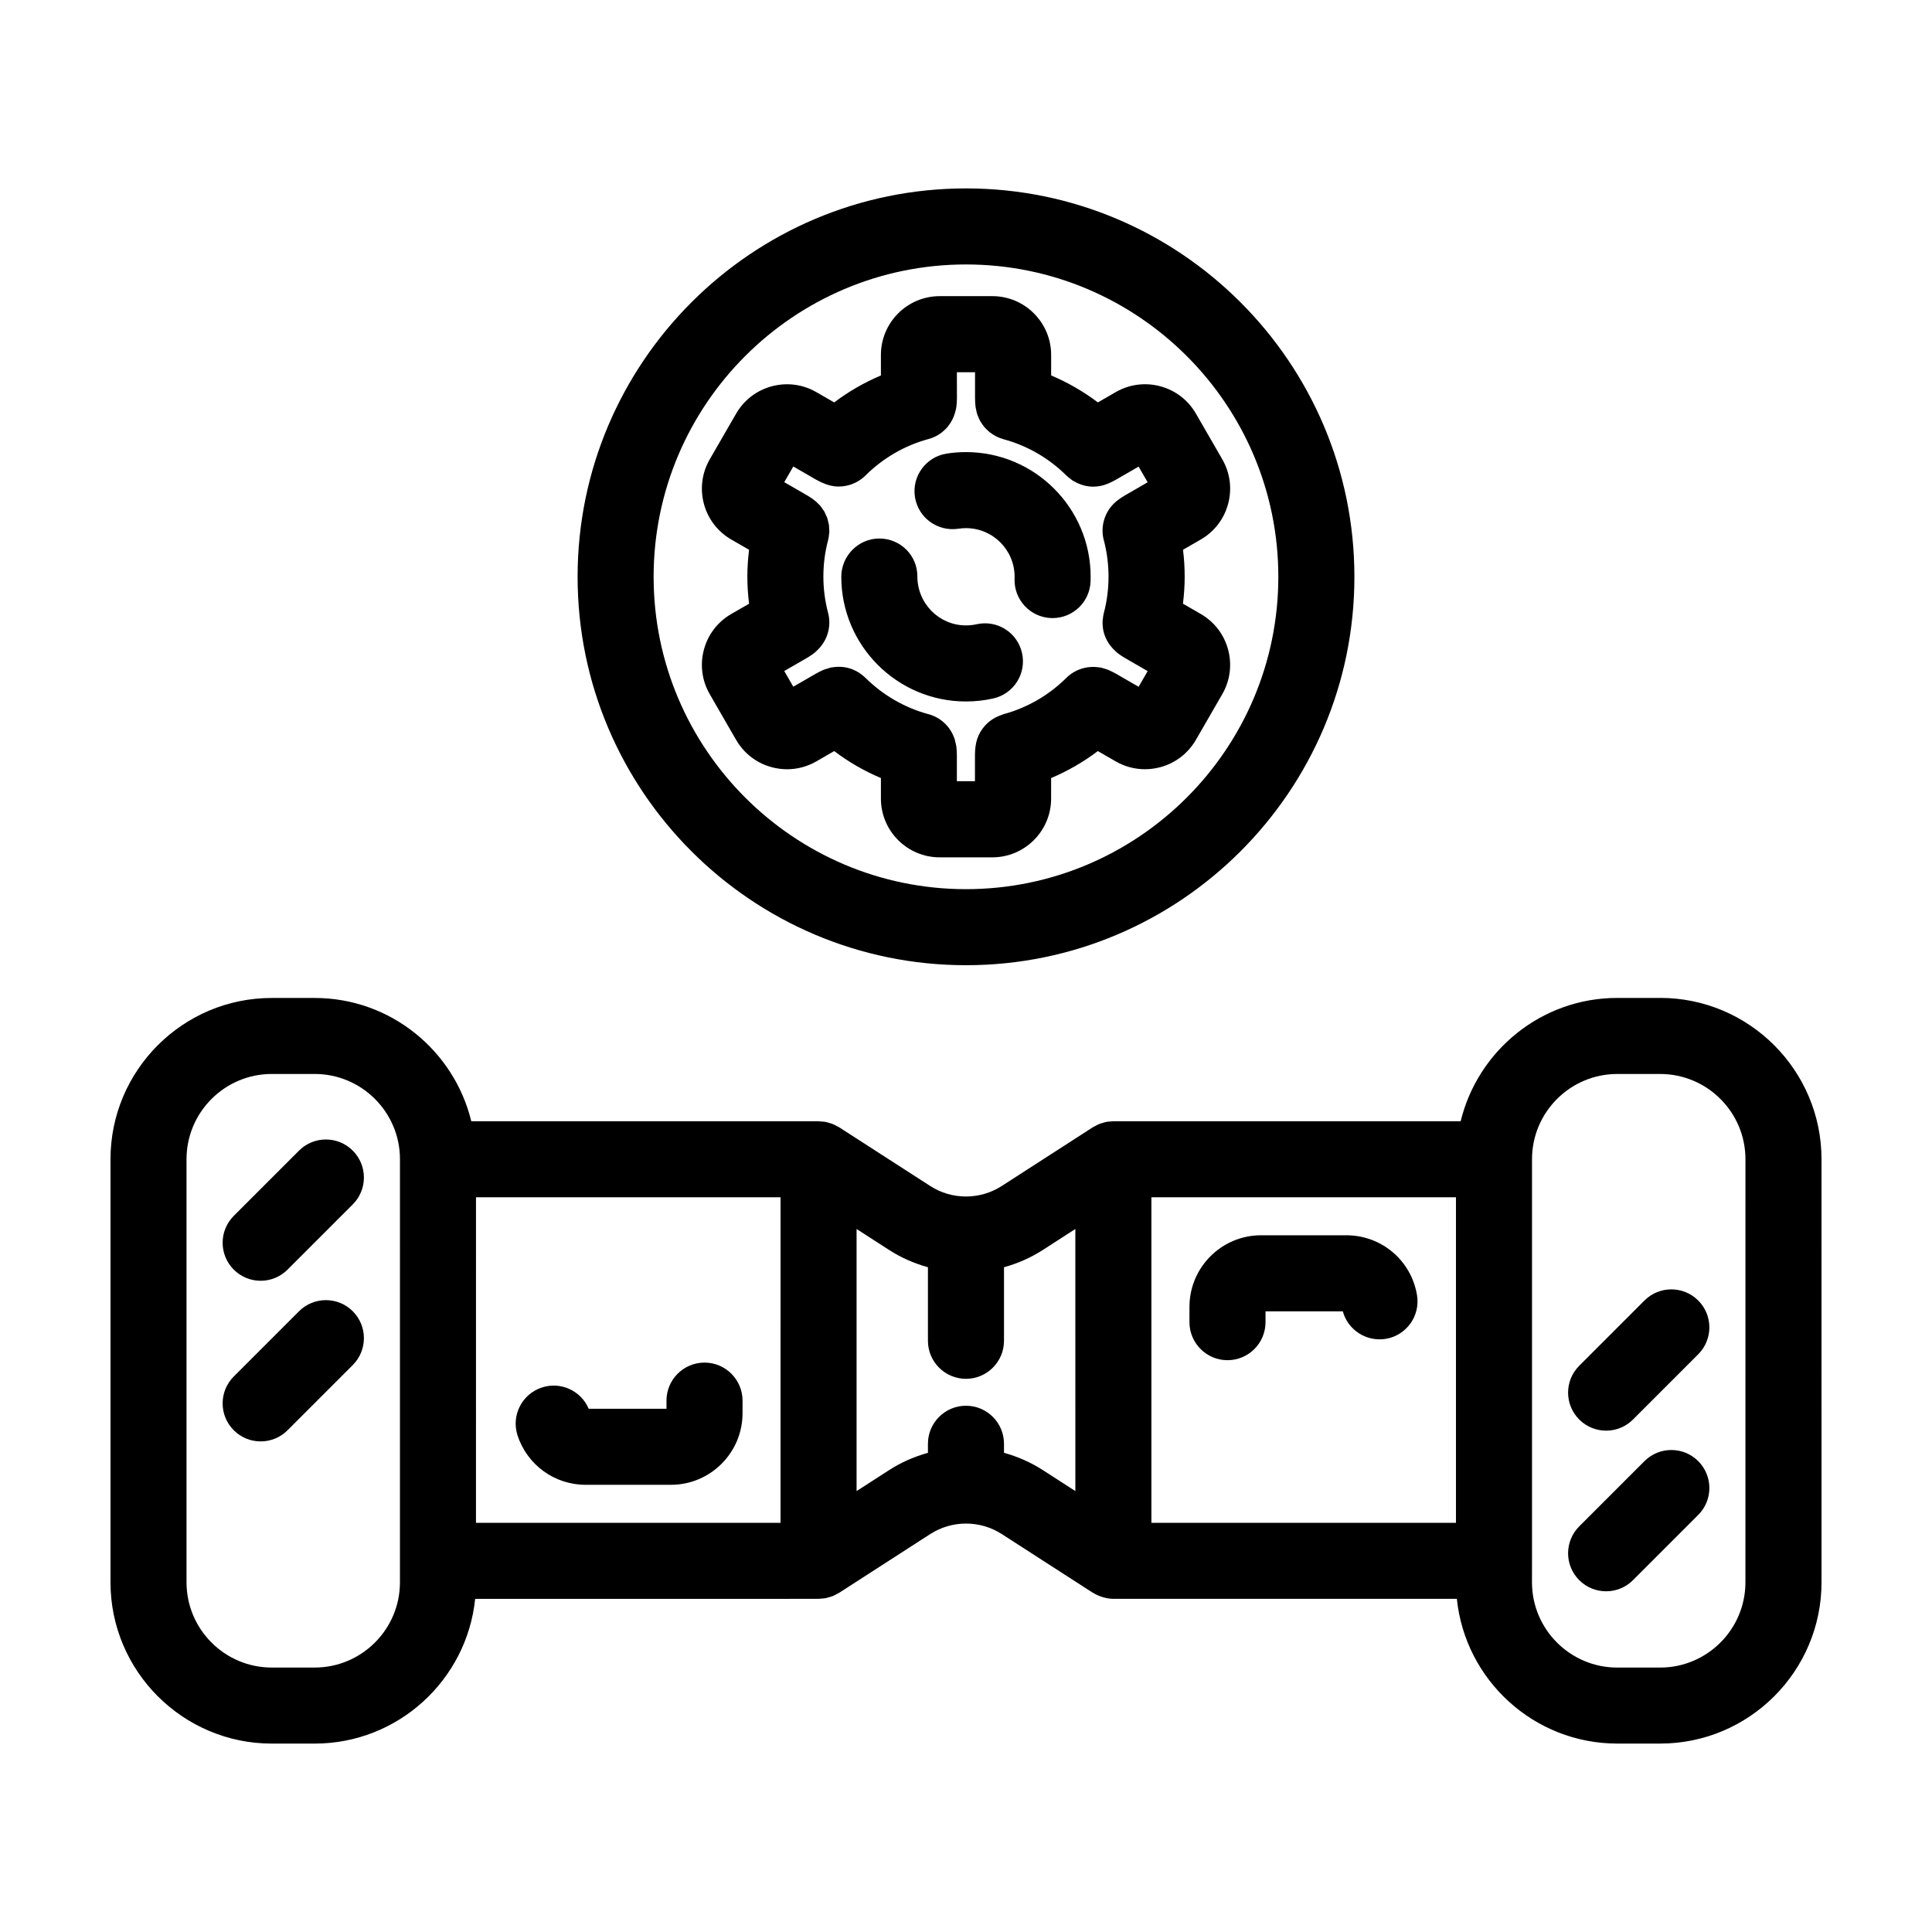
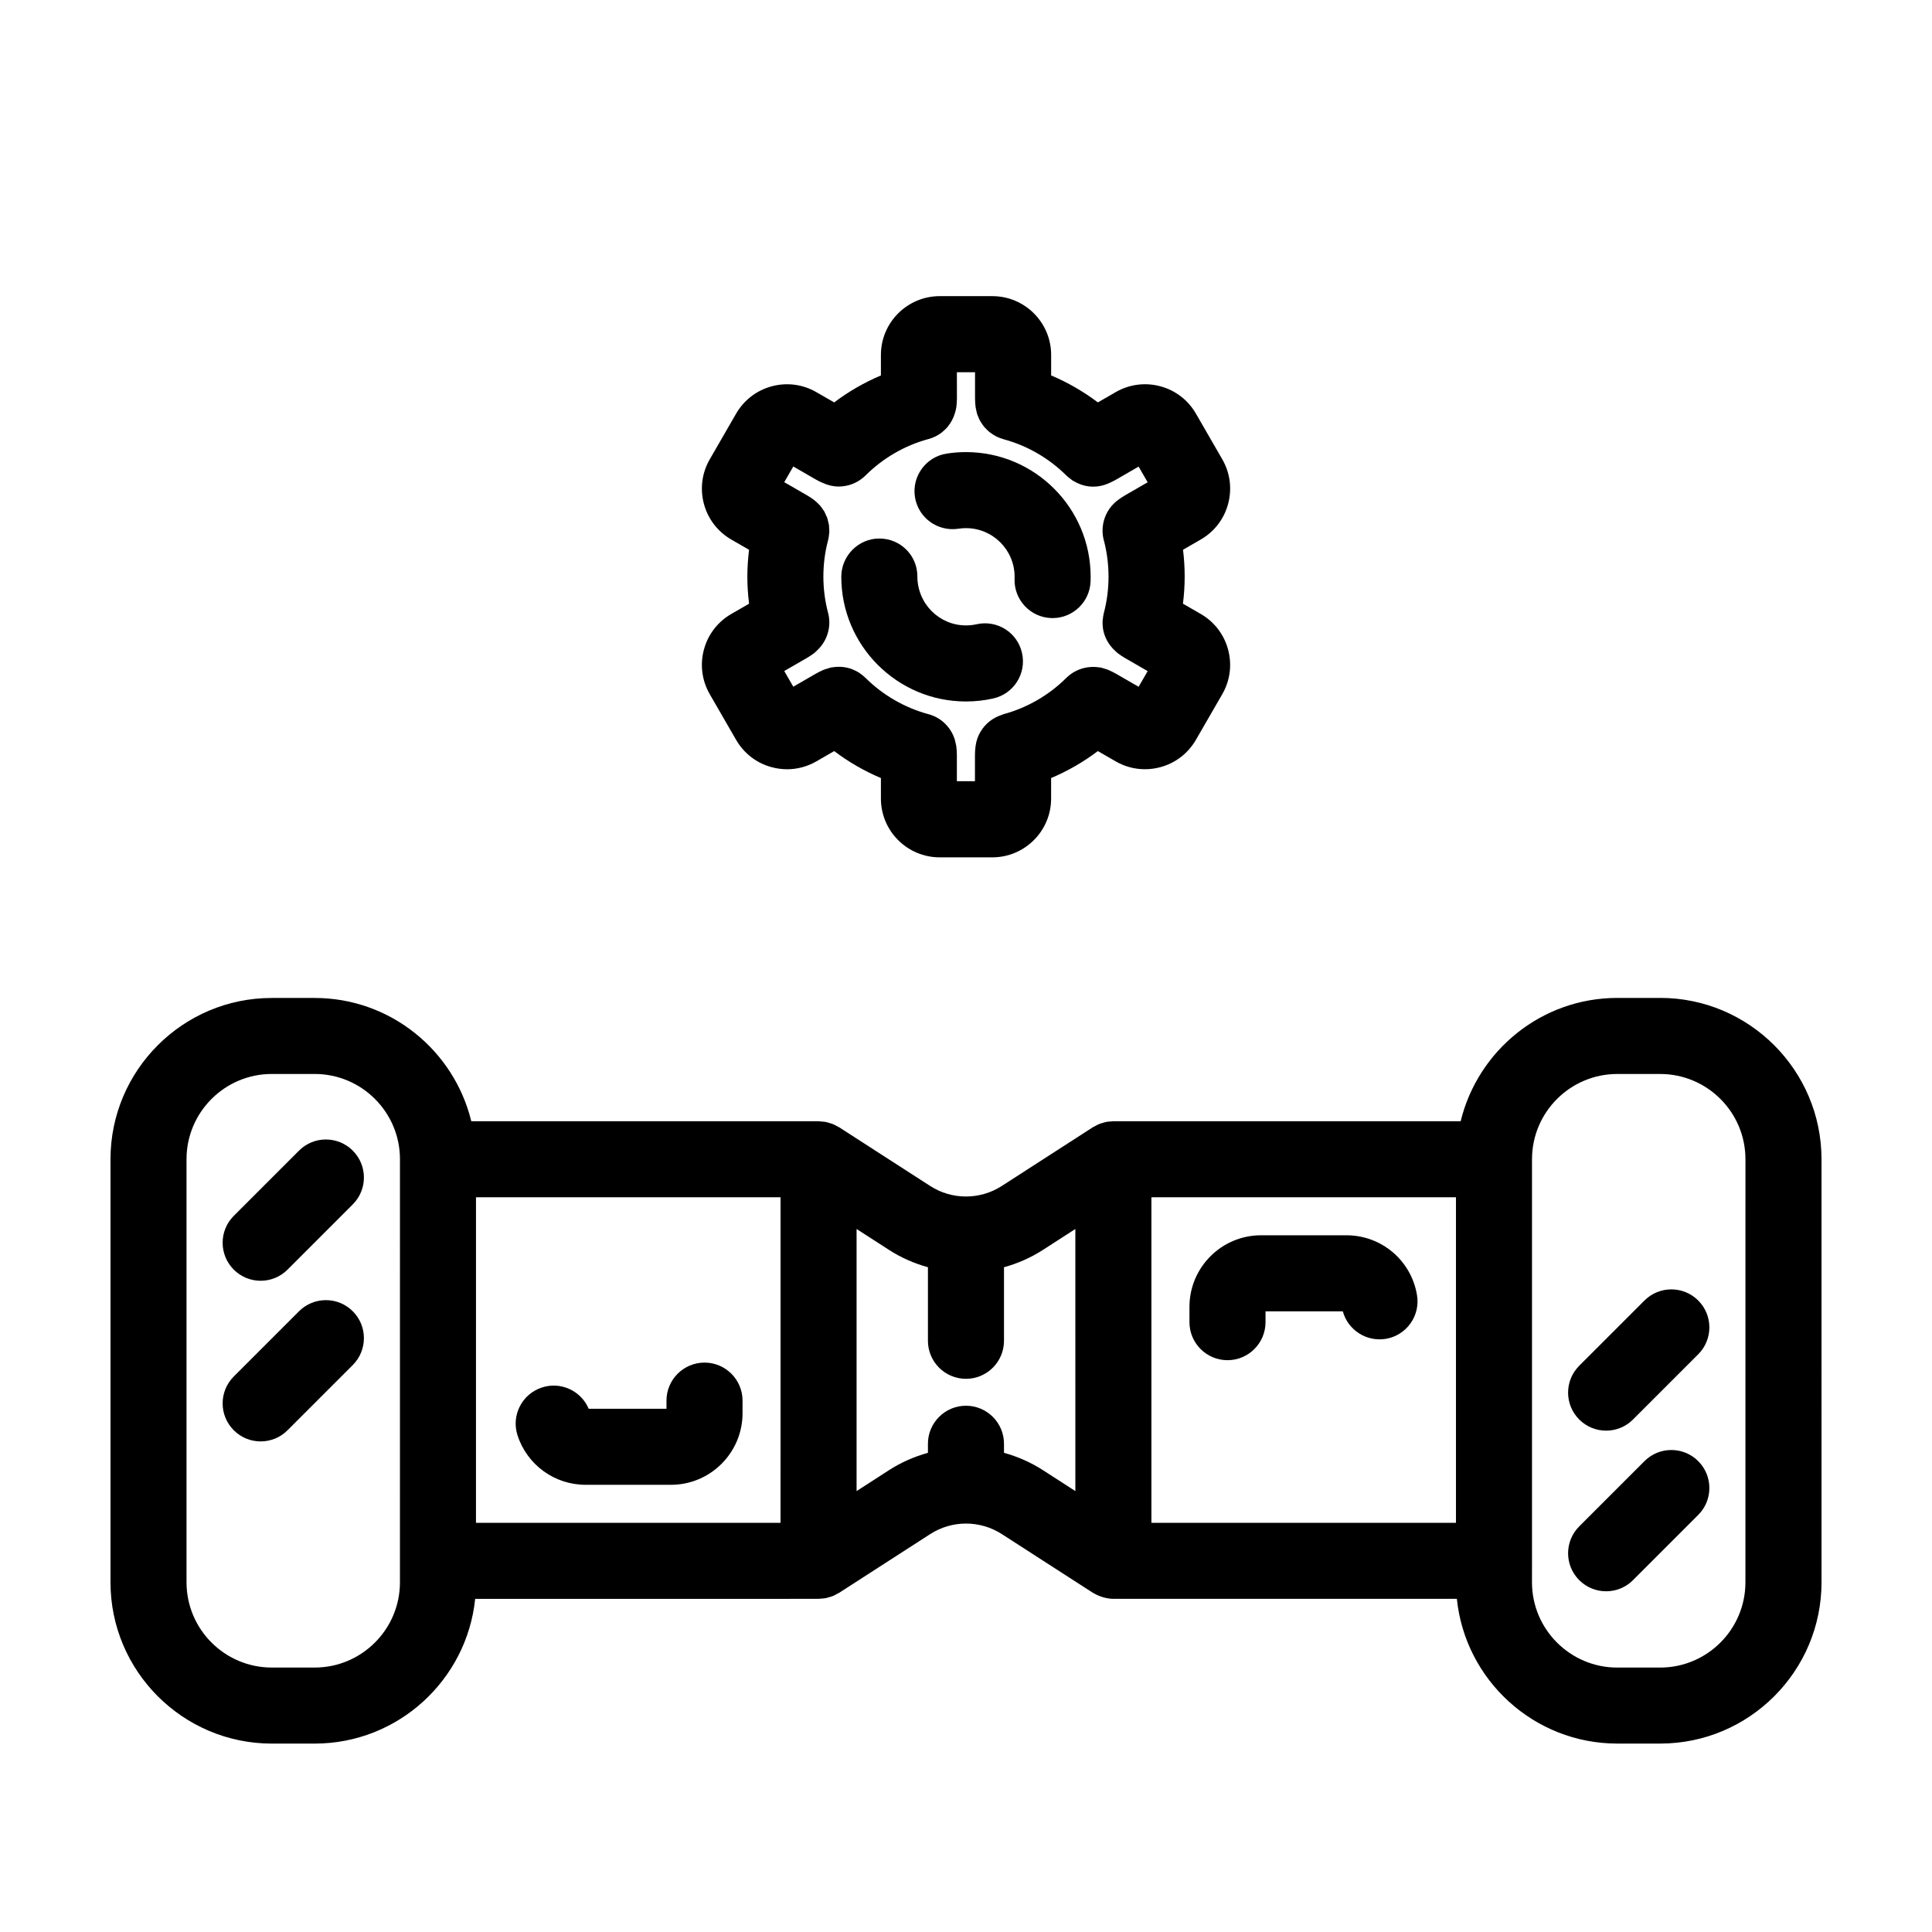
<svg xmlns="http://www.w3.org/2000/svg" fill="#000000" width="800px" height="800px" version="1.1" viewBox="144 144 512 512">
  <g>
    <path d="m299.2 537.49h22.605c10.465 0 18.977-8.508 18.977-18.973v-3.336c0-5.562-4.516-10.078-10.078-10.078s-10.078 4.516-10.078 10.078v2.156h-20.617c-2.019-4.766-7.402-7.285-12.395-5.637-5.289 1.723-8.184 7.41-6.457 12.699 2.559 7.828 9.809 13.09 18.043 13.09z" />
    <path d="m500.8 471.36h-22.605c-10.465 0-18.977 8.508-18.977 18.977v4.051c0 5.562 4.516 10.078 10.078 10.078s10.078-4.516 10.078-10.078v-2.875h20.484c1.336 4.934 6.227 8.125 11.371 7.301 5.492-0.91 9.203-6.098 8.293-11.586-1.527-9.195-9.402-15.867-18.723-15.867z" />
    <path d="m583.96 408.46h-11.367c-20.098 0-36.949 13.957-41.5 32.672h-92.035c-0.227 0-0.434 0.051-0.656 0.066-0.414 0.023-0.82 0.047-1.23 0.125-0.332 0.066-0.645 0.176-0.961 0.266-0.309 0.09-0.613 0.16-0.918 0.289-0.387 0.156-0.75 0.367-1.113 0.57-0.191 0.105-0.395 0.176-0.578 0.297l-24.133 15.559c-5.754 3.707-13.191 3.715-18.949 0l-24.133-15.559c-0.188-0.121-0.395-0.191-0.586-0.297-0.363-0.203-0.719-0.406-1.109-0.562-0.301-0.121-0.613-0.195-0.926-0.289-0.316-0.098-0.625-0.207-0.957-0.266-0.402-0.074-0.805-0.098-1.215-0.121-0.227-0.016-0.438-0.066-0.672-0.066h-92.027c-4.551-18.715-21.402-32.672-41.5-32.672h-11.367c-23.566-0.012-42.746 19.164-42.746 42.738v112.11c0 23.574 19.18 42.75 42.75 42.75h11.367c22.086 0 40.316-16.844 42.523-38.355l90.777-0.004h0.066 0.168c0.176 0 0.344-0.047 0.52-0.051 0.465-0.023 0.922-0.051 1.387-0.141 0.301-0.055 0.578-0.16 0.871-0.242 0.336-0.098 0.676-0.176 1.004-0.312 0.379-0.156 0.73-0.359 1.082-0.555 0.195-0.109 0.406-0.18 0.598-0.309l24.133-15.559c2.867-1.848 6.156-2.777 9.445-2.781 0.012 0 0.02 0.004 0.031 0.004 0.012 0 0.02-0.004 0.031-0.004 3.289 0.004 6.574 0.934 9.445 2.781l24.133 15.559c0.07 0.047 0.145 0.055 0.215 0.102 0.656 0.402 1.367 0.715 2.106 0.961 0.207 0.07 0.414 0.141 0.625 0.191 0.797 0.207 1.617 0.348 2.481 0.352 0.012 0 0.016 0.004 0.023 0.004h91.02c2.207 21.52 20.434 38.355 42.523 38.355h11.367c23.574 0 42.75-19.18 42.75-42.75l-0.004-112.11c-0.012-23.574-19.191-42.75-42.758-42.75zm-333.97 154.86c0 12.461-10.137 22.598-22.598 22.598h-11.367c-12.457 0-22.594-10.137-22.594-22.598v-112.11c0-12.461 10.137-22.598 22.598-22.598h11.367c12.461 0 22.598 10.137 22.598 22.598l-0.004 106.43zm100.86-15.758h-80.711l0.004-86.277h80.711zm59.219-18.547v-2.402c0-5.562-4.516-10.078-10.078-10.078s-10.078 4.516-10.078 10.078v2.402c-3.598 0.996-7.082 2.508-10.316 4.594l-8.594 5.543v-69.457l8.594 5.543c3.234 2.086 6.723 3.598 10.316 4.594v19.492c0 5.562 4.516 10.078 10.078 10.078s10.078-4.516 10.078-10.078v-19.492c3.598-0.996 7.082-2.508 10.316-4.594l8.594-5.543 0.004 69.457-8.594-5.543c-3.234-2.086-6.723-3.598-10.32-4.594zm39.066-67.73h80.711v86.277h-80.711zm157.42 102.04c0 12.461-10.137 22.598-22.598 22.598h-11.367c-12.461 0-22.598-10.137-22.598-22.598l0.008-5.68v-106.43c0-12.461 10.137-22.598 22.598-22.598h11.367c12.461 0 22.598 10.137 22.598 22.598z" />
    <path d="m223.24 448.93-17.289 17.289c-3.934 3.934-3.934 10.312 0 14.246 1.965 1.969 4.543 2.953 7.125 2.953 2.578 0 5.16-0.984 7.125-2.953l17.289-17.289c3.934-3.934 3.934-10.312 0-14.246-3.934-3.938-10.32-3.938-14.25 0z" />
    <path d="m223.24 491.5-17.289 17.289c-3.934 3.934-3.934 10.312 0 14.246 1.965 1.969 4.543 2.953 7.125 2.953 2.578 0 5.16-0.984 7.125-2.953l17.289-17.289c3.934-3.934 3.934-10.312 0-14.246-3.934-3.934-10.32-3.934-14.25 0z" />
    <path d="m579.8 488.65-17.289 17.289c-3.934 3.934-3.934 10.312 0 14.246 1.965 1.969 4.543 2.953 7.125 2.953 2.578 0 5.16-0.984 7.125-2.953l17.289-17.289c3.934-3.934 3.934-10.312 0-14.246-3.934-3.934-10.32-3.934-14.25 0z" />
    <path d="m579.8 531.22-17.289 17.289c-3.934 3.934-3.934 10.312 0 14.246 1.965 1.969 4.543 2.953 7.125 2.953 2.578 0 5.16-0.984 7.125-2.953l17.289-17.289c3.934-3.934 3.934-10.312 0-14.246-3.934-3.938-10.32-3.938-14.25 0z" />
-     <path d="m297.07 296.86c0 56.754 46.176 102.93 102.93 102.93s102.93-46.176 102.93-102.93c-0.004-56.758-46.176-102.93-102.93-102.93s-102.93 46.172-102.93 102.93zm185.7 0c0 45.645-37.129 82.777-82.777 82.777-45.645 0-82.777-37.129-82.777-82.777 0-45.645 37.129-82.777 82.777-82.777 45.648 0 82.777 37.129 82.777 82.777z" />
    <path d="m377.45 238.06v5.438c-4.398 1.859-8.566 4.262-12.383 7.148l-4.711-2.719c-3.602-2.082-7.801-2.629-11.82-1.559-4.019 1.078-7.375 3.656-9.457 7.254l-6.977 12.082c-2.082 3.602-2.629 7.801-1.559 11.82 1.078 4.019 3.656 7.375 7.254 9.457l4.715 2.719c-0.293 2.363-0.457 4.746-0.457 7.144 0 2.394 0.168 4.781 0.457 7.144l-4.715 2.719c-3.602 2.082-6.184 5.441-7.254 9.457-1.074 4.016-0.523 8.211 1.559 11.82l6.973 12.082c2.082 3.602 5.441 6.184 9.457 7.254 1.344 0.359 2.707 0.539 4.062 0.539 2.699 0 5.367-0.711 7.766-2.098l4.707-2.719c3.824 2.891 7.984 5.289 12.383 7.148v5.438c0 8.59 6.988 15.574 15.574 15.574h13.957c8.586 0 15.574-6.988 15.574-15.574v-5.438c4.398-1.859 8.559-4.258 12.383-7.148l4.711 2.719c2.402 1.387 5.062 2.09 7.766 2.09 1.355 0 2.715-0.176 4.055-0.535 4.019-1.078 7.375-3.656 9.457-7.254l6.977-12.082c2.082-3.602 2.629-7.801 1.559-11.82-1.078-4.019-3.656-7.375-7.254-9.457l-4.715-2.719c0.293-2.363 0.457-4.75 0.457-7.144 0-2.398-0.145-4.793-0.438-7.152l4.699-2.711c3.602-2.082 6.184-5.441 7.254-9.457 1.074-4.016 0.523-8.211-1.559-11.82l-6.973-12.082c-2.082-3.602-5.441-6.184-9.457-7.254-4.016-1.074-8.211-0.52-11.82 1.559l-4.711 2.719c-3.82-2.887-7.981-5.289-12.383-7.148v-5.438c0-8.59-6.988-15.574-15.574-15.574h-13.957c-8.594 0.008-15.582 6.988-15.582 15.578zm20.152 4.582h4.793v6.891c0 0.789 0.055 1.578 0.145 2.336 0.004 0.023 0.016 0.051 0.016 0.082 0.035 0.281 0.121 0.551 0.176 0.828 0.074 0.359 0.141 0.727 0.258 1.066 0.07 0.207 0.172 0.395 0.25 0.594 0.16 0.395 0.324 0.785 0.523 1.152 0.098 0.168 0.211 0.324 0.316 0.484 0.238 0.371 0.48 0.734 0.762 1.066 0.121 0.145 0.262 0.277 0.395 0.418 0.309 0.328 0.621 0.637 0.969 0.918 0.137 0.109 0.281 0.207 0.422 0.312 0.395 0.289 0.801 0.551 1.23 0.781 0.117 0.059 0.238 0.117 0.359 0.176 0.508 0.246 1.039 0.449 1.594 0.605 0.039 0.012 0.082 0.035 0.121 0.047 6.277 1.688 12.055 5.027 16.703 9.652 0.016 0.016 0.031 0.023 0.047 0.035 0.316 0.312 0.672 0.57 1.023 0.832 0.191 0.141 0.363 0.312 0.559 0.438 0.145 0.09 0.309 0.152 0.453 0.238 1.551 0.898 3.281 1.379 5.019 1.379 1.391 0 2.769-0.309 4.066-0.883 0.664-0.293 1.336-0.613 1.98-0.988l5.965-3.445 2.398 4.152-5.969 3.445c-0.594 0.344-1.168 0.727-1.707 1.117-1.926 1.359-3.371 3.387-3.977 5.793-0.457 1.828-0.387 3.703 0.145 5.426 0.754 2.996 1.137 6.102 1.137 9.238 0 3.273-0.418 6.519-1.25 9.645-0.004 0.02-0.004 0.039-0.012 0.055-0.133 0.508-0.195 1.023-0.246 1.543-0.016 0.145-0.055 0.297-0.066 0.441-0.031 0.594 0 1.195 0.074 1.785 0.004 0.055 0 0.117 0.012 0.172 0.316 2.238 1.422 4.336 3.18 5.953 0.227 0.211 0.434 0.438 0.68 0.625 0.023 0.02 0.039 0.039 0.066 0.059 0.613 0.465 1.273 0.906 1.965 1.305l5.969 3.445-2.398 4.152-5.965-3.445c-0.676-0.387-1.375-0.73-2.07-1.031-0.031-0.016-0.059-0.016-0.09-0.031-0.359-0.152-0.727-0.242-1.098-0.348-0.273-0.082-0.543-0.191-0.82-0.246-0.203-0.039-0.406-0.035-0.609-0.066-3.133-0.434-6.277 0.609-8.496 2.805-4.656 4.613-10.422 7.945-16.68 9.629-0.023 0.004-0.051 0.02-0.074 0.031-0.191 0.055-0.363 0.145-0.551 0.211-2.332 0.797-4.219 2.352-5.406 4.344-0.02 0.035-0.051 0.059-0.07 0.098-0.332 0.57-0.605 1.168-0.82 1.793-0.004 0.016-0.004 0.035-0.016 0.055-0.207 0.613-0.352 1.25-0.438 1.898 0 0.012-0.004 0.023-0.012 0.035-0.102 0.781-0.156 1.594-0.156 2.402v6.891h-4.793v-6.891c0-0.789-0.055-1.578-0.145-2.336-0.004-0.031-0.016-0.059-0.02-0.09-0.047-0.359-0.152-0.707-0.238-1.055-0.074-0.309-0.121-0.625-0.223-0.922-0.016-0.051-0.047-0.09-0.059-0.137-1.129-3.18-3.762-5.559-6.988-6.375-6.211-1.699-11.934-5.008-16.559-9.598-0.016-0.016-0.031-0.02-0.039-0.035-0.402-0.395-0.84-0.73-1.293-1.055-0.098-0.066-0.176-0.152-0.273-0.215-0.473-0.309-0.977-0.555-1.496-0.781-0.086-0.035-0.16-0.09-0.246-0.125-1.703-0.684-3.594-0.875-5.461-0.555-0.086 0.016-0.172 0.012-0.258 0.023-0.316 0.066-0.625 0.188-0.938 0.281-0.332 0.102-0.672 0.18-0.988 0.312-0.031 0.012-0.059 0.016-0.09 0.031-0.695 0.301-1.395 0.641-2.07 1.031l-5.965 3.445-2.398-4.152 5.969-3.445c0.684-0.398 1.352-0.84 1.965-1.305 0.023-0.02 0.039-0.039 0.066-0.059 0.242-0.188 0.441-0.406 0.664-0.613 2.84-2.613 3.918-6.539 2.922-10.121-0.801-3.074-1.215-6.262-1.215-9.48 0-3.285 0.418-6.535 1.25-9.656 0.004-0.016 0.004-0.035 0.012-0.051 0.133-0.52 0.203-1.043 0.25-1.57 0.016-0.141 0.055-0.289 0.059-0.43 0.02-0.43-0.02-0.855-0.055-1.285-0.016-0.227 0-0.465-0.035-0.691-0.047-0.301-0.145-0.59-0.215-0.887-0.082-0.332-0.133-0.672-0.242-0.988-0.09-0.258-0.23-0.492-0.344-0.746-0.152-0.344-0.281-0.691-0.469-1.012-0.098-0.16-0.227-0.309-0.332-0.465-0.258-0.395-0.516-0.781-0.828-1.133-0.082-0.09-0.18-0.168-0.266-0.25-0.379-0.398-0.777-0.781-1.223-1.117-0.016-0.012-0.023-0.023-0.035-0.035-0.605-0.449-1.25-0.883-1.926-1.27l-5.969-3.445 2.398-4.152 5.965 3.445c0.59 0.344 1.203 0.629 1.82 0.898 1.34 0.625 2.781 0.969 4.231 0.969 0.645 0 1.289-0.059 1.93-0.188 2.023-0.383 3.891-1.402 5.344-2.891 4.621-4.543 10.328-7.836 16.535-9.508 0.004 0 0.012-0.004 0.016-0.004 1.305-0.352 2.516-0.957 3.562-1.773 0.074-0.059 0.137-0.137 0.211-0.203 0.422-0.352 0.836-0.719 1.199-1.137 0.059-0.07 0.102-0.152 0.16-0.223 0.852-1.039 1.492-2.254 1.879-3.594 0.141-0.484 0.273-0.973 0.344-1.477 0-0.016 0.012-0.031 0.012-0.047 0.102-0.781 0.156-1.594 0.156-2.402l-0.012-6.856z" />
    <path d="m402.82 309.43c-0.91 0.207-1.863 0.309-2.828 0.309-7.106 0-12.883-5.777-12.883-13.027 0-5.562-4.516-10-10.078-10s-10.078 4.586-10.078 10.152c0 18.219 14.816 33.035 33.035 33.035 2.445 0 4.883-0.266 7.238-0.801 5.43-1.219 8.844-6.609 7.621-12.043-1.211-5.434-6.574-8.84-12.027-7.625z" />
    <path d="m386.47 275.72c0.863 5.496 6 9.227 11.512 8.398 0.656-0.105 1.328-0.156 2.016-0.156 7.106 0 12.883 5.777 12.883 12.883l-0.012 0.535c-0.188 5.562 4.168 10.223 9.73 10.414 0.117 0 0.23 0.004 0.348 0.004 5.406 0 9.879-4.293 10.066-9.734l0.02-1.219c0-18.219-14.816-33.035-33.035-33.035-1.723 0-3.445 0.133-5.129 0.398-5.496 0.863-9.258 6.016-8.398 11.512z" />
  </g>
</svg>